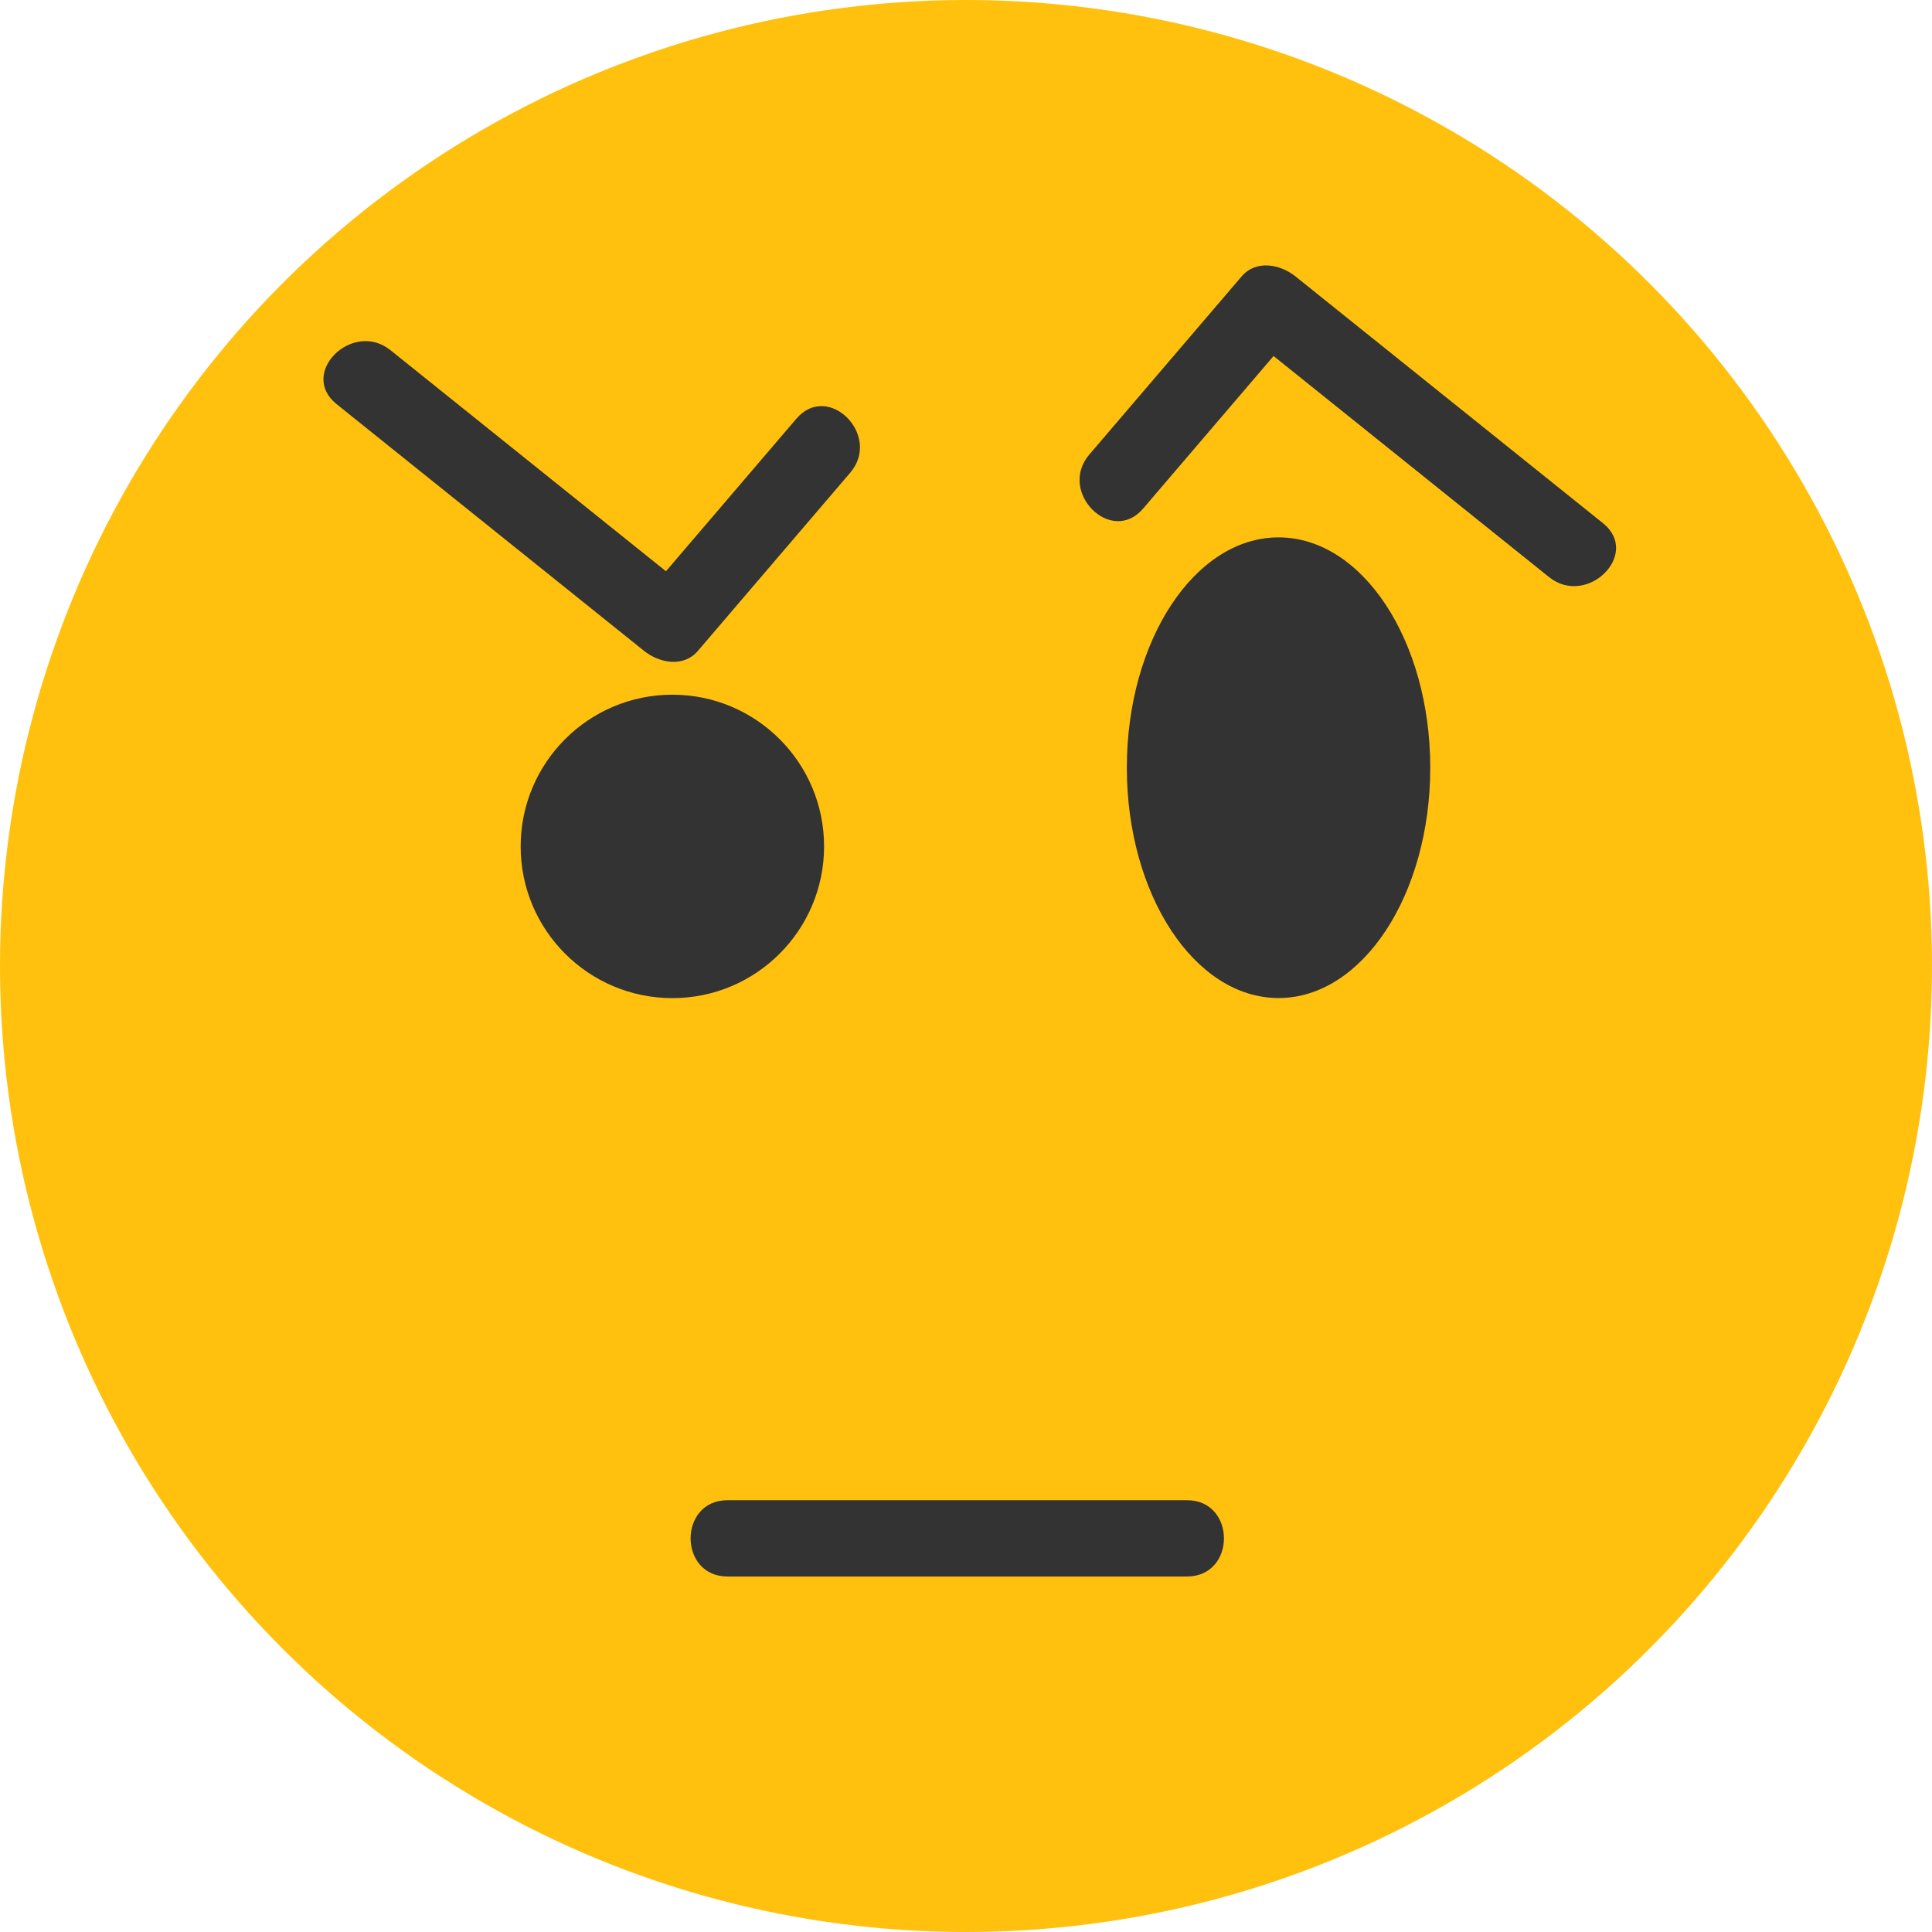
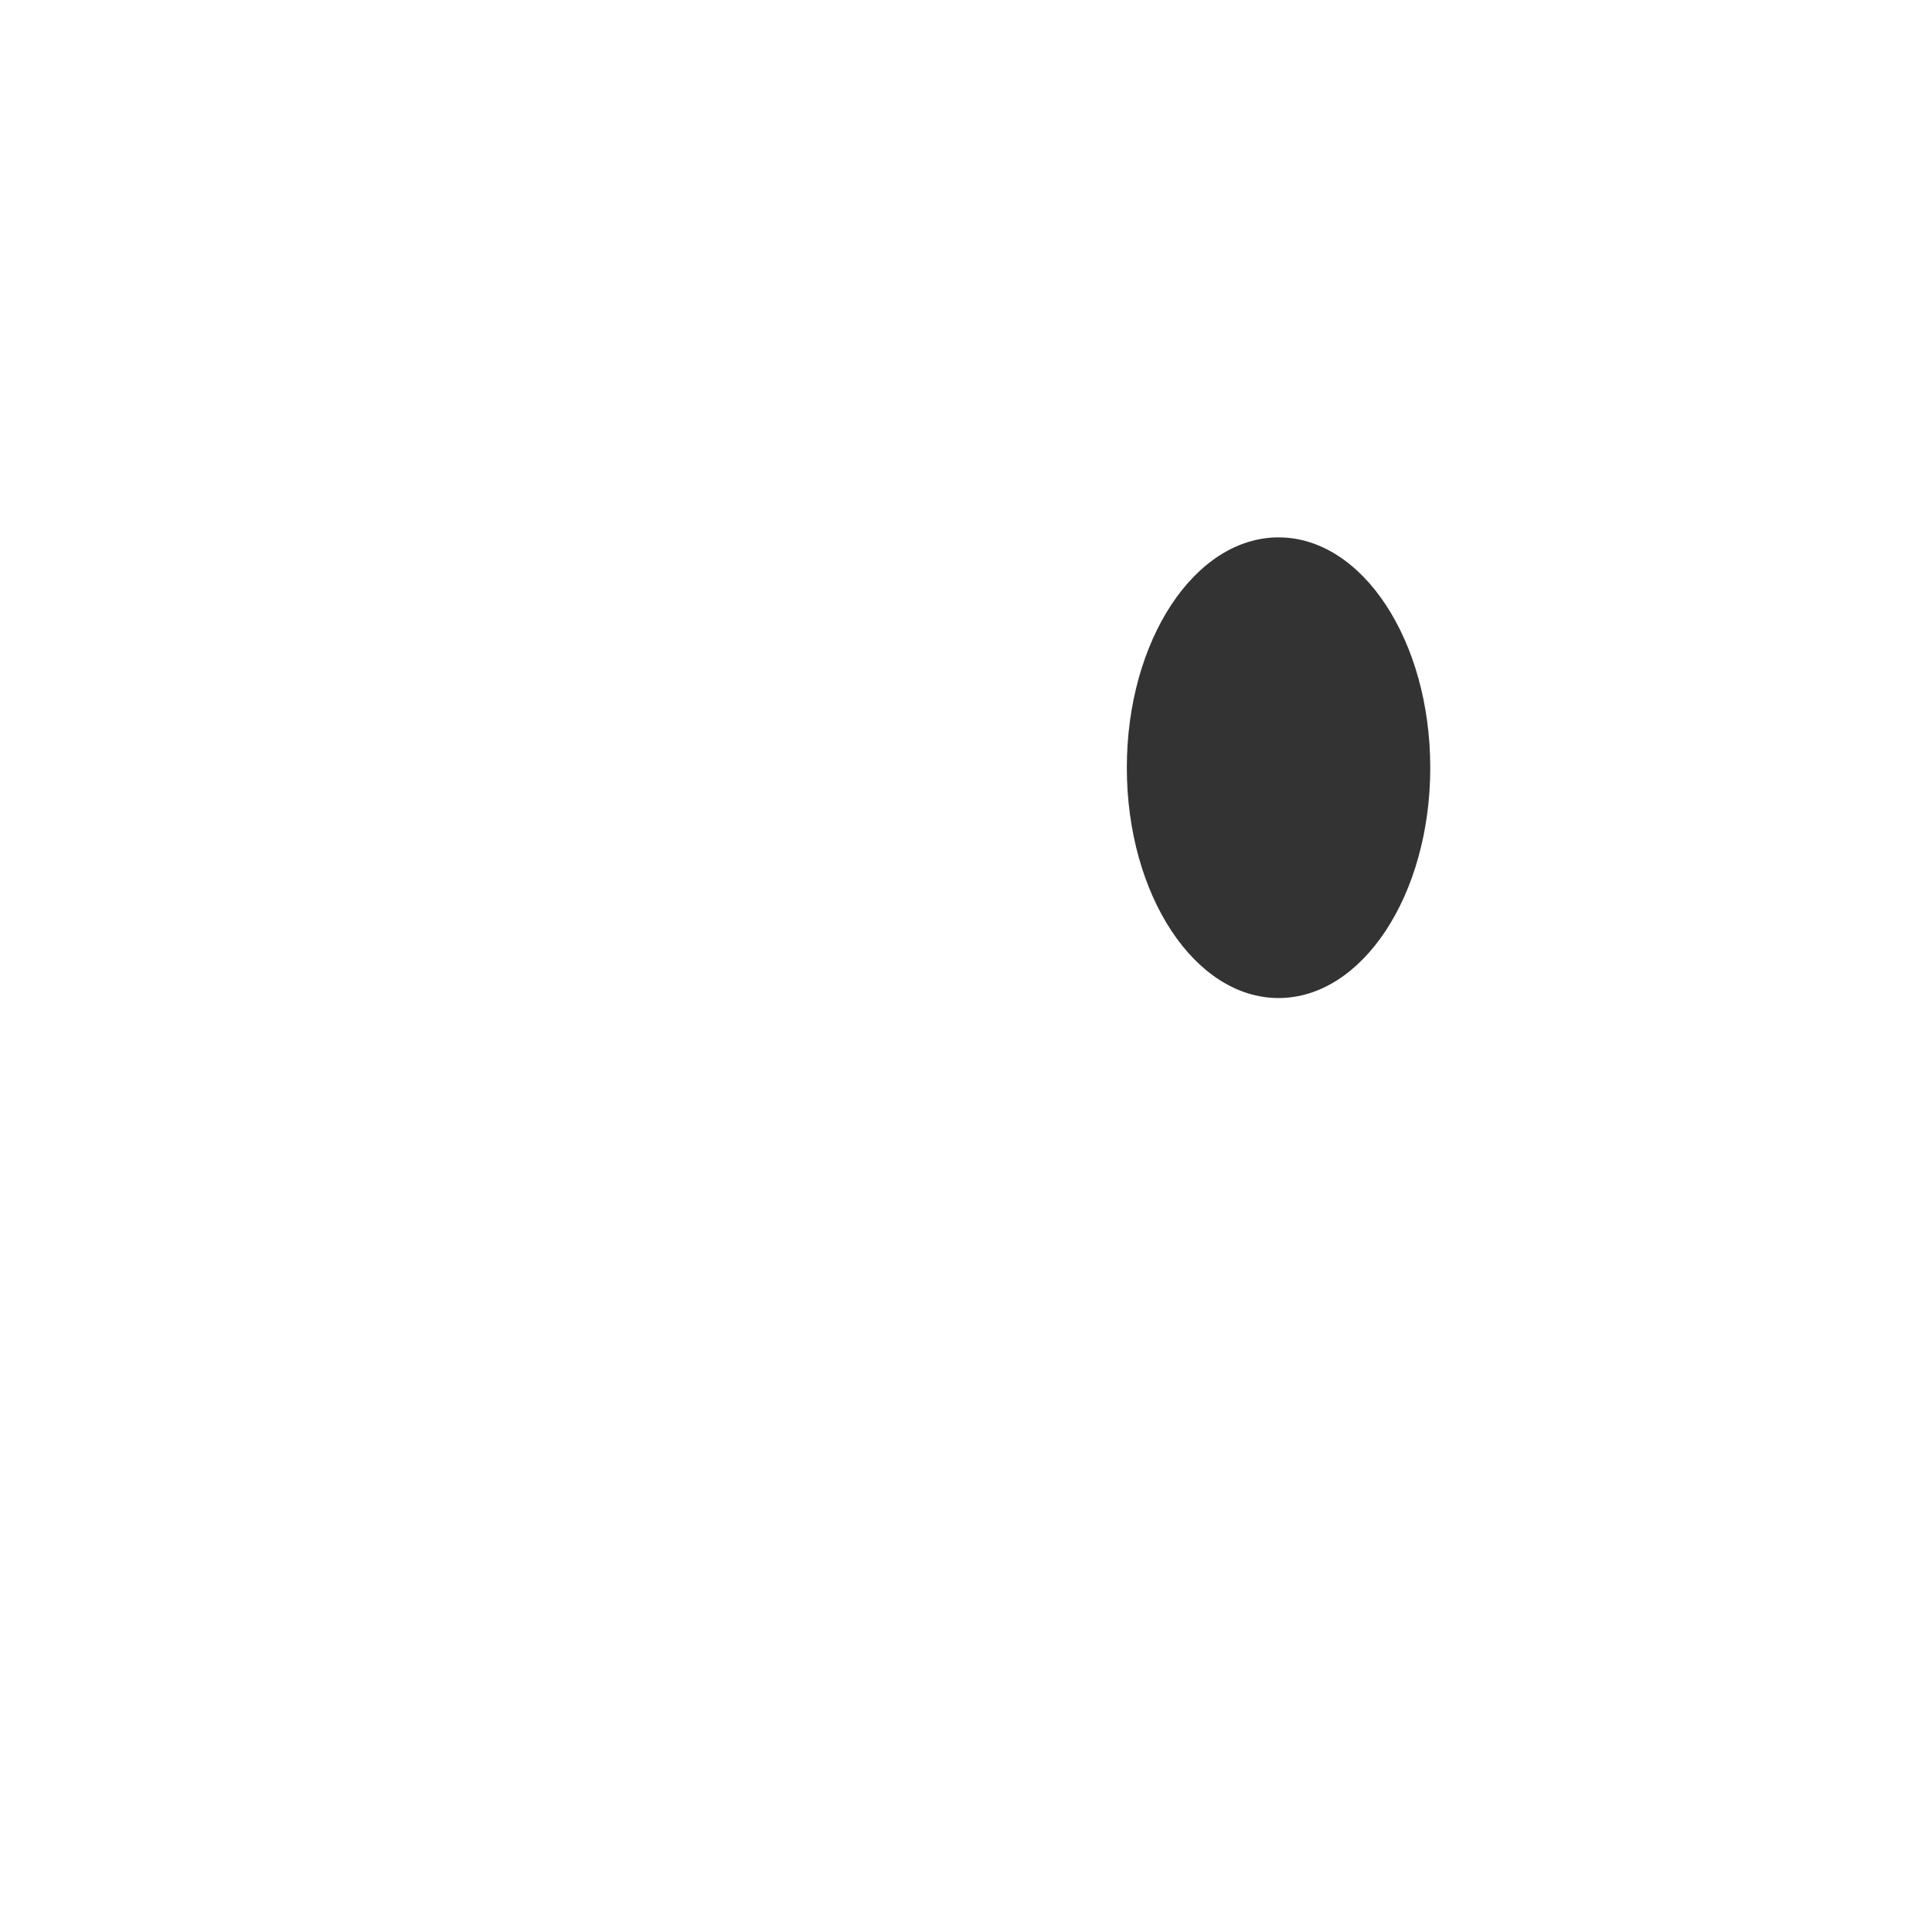
<svg xmlns="http://www.w3.org/2000/svg" version="1.1" id="Layer_1" x="0px" y="0px" viewBox="0 0 473.935 473.935" style="enable-background:new 0 0 473.935 473.935;" xml:space="preserve">
-   <circle style="fill:#FFC10E;" cx="236.967" cy="236.967" r="236.967" />
  <g>
-     <circle style="fill:#333333;" cx="164.938" cy="207.632" r="37.216" />
    <ellipse style="fill:#333333;" cx="313.637" cy="188.324" rx="37.216" ry="56.501" />
-     <path style="fill:#333333;" d="M195.348,102.72c-12.456,14.571-24.909,29.137-37.365,43.708c4.412,0,8.816,0,13.227,0   c-25.141-20.176-50.282-40.351-75.423-60.527c-9.31-7.472-22.642,5.676-13.227,13.227c25.141,20.176,50.282,40.351,75.423,60.527   c3.719,2.986,9.658,4.176,13.227,0c12.456-14.571,24.909-29.137,37.365-43.708C216.369,106.832,203.202,93.533,195.348,102.72   L195.348,102.72z" />
-     <path style="fill:#333333;" d="M280.432,124.747c12.456-14.571,24.913-29.137,37.366-43.708c-4.412,0-8.816,0-13.227,0   c25.141,20.176,50.282,40.351,75.423,60.527c9.31,7.472,22.642-5.676,13.227-13.227c-25.141-20.176-50.282-40.351-75.423-60.527   c-3.719-2.986-9.658-4.176-13.227,0c-12.456,14.571-24.913,29.137-37.366,43.708C259.411,120.635,272.582,133.934,280.432,124.747   L280.432,124.747z" />
-     <path style="fill:#333333;" d="M178.457,386.725c37.579,0,75.158,0,112.736,0c12.067,0,12.067-18.709,0-18.709   c-37.579,0-75.158,0-112.736,0C166.394,368.016,166.394,386.725,178.457,386.725L178.457,386.725z" />
  </g>
  <g>
</g>
  <g>
</g>
  <g>
</g>
  <g>
</g>
  <g>
</g>
  <g>
</g>
  <g>
</g>
  <g>
</g>
  <g>
</g>
  <g>
</g>
  <g>
</g>
  <g>
</g>
  <g>
</g>
  <g>
</g>
  <g>
</g>
</svg>